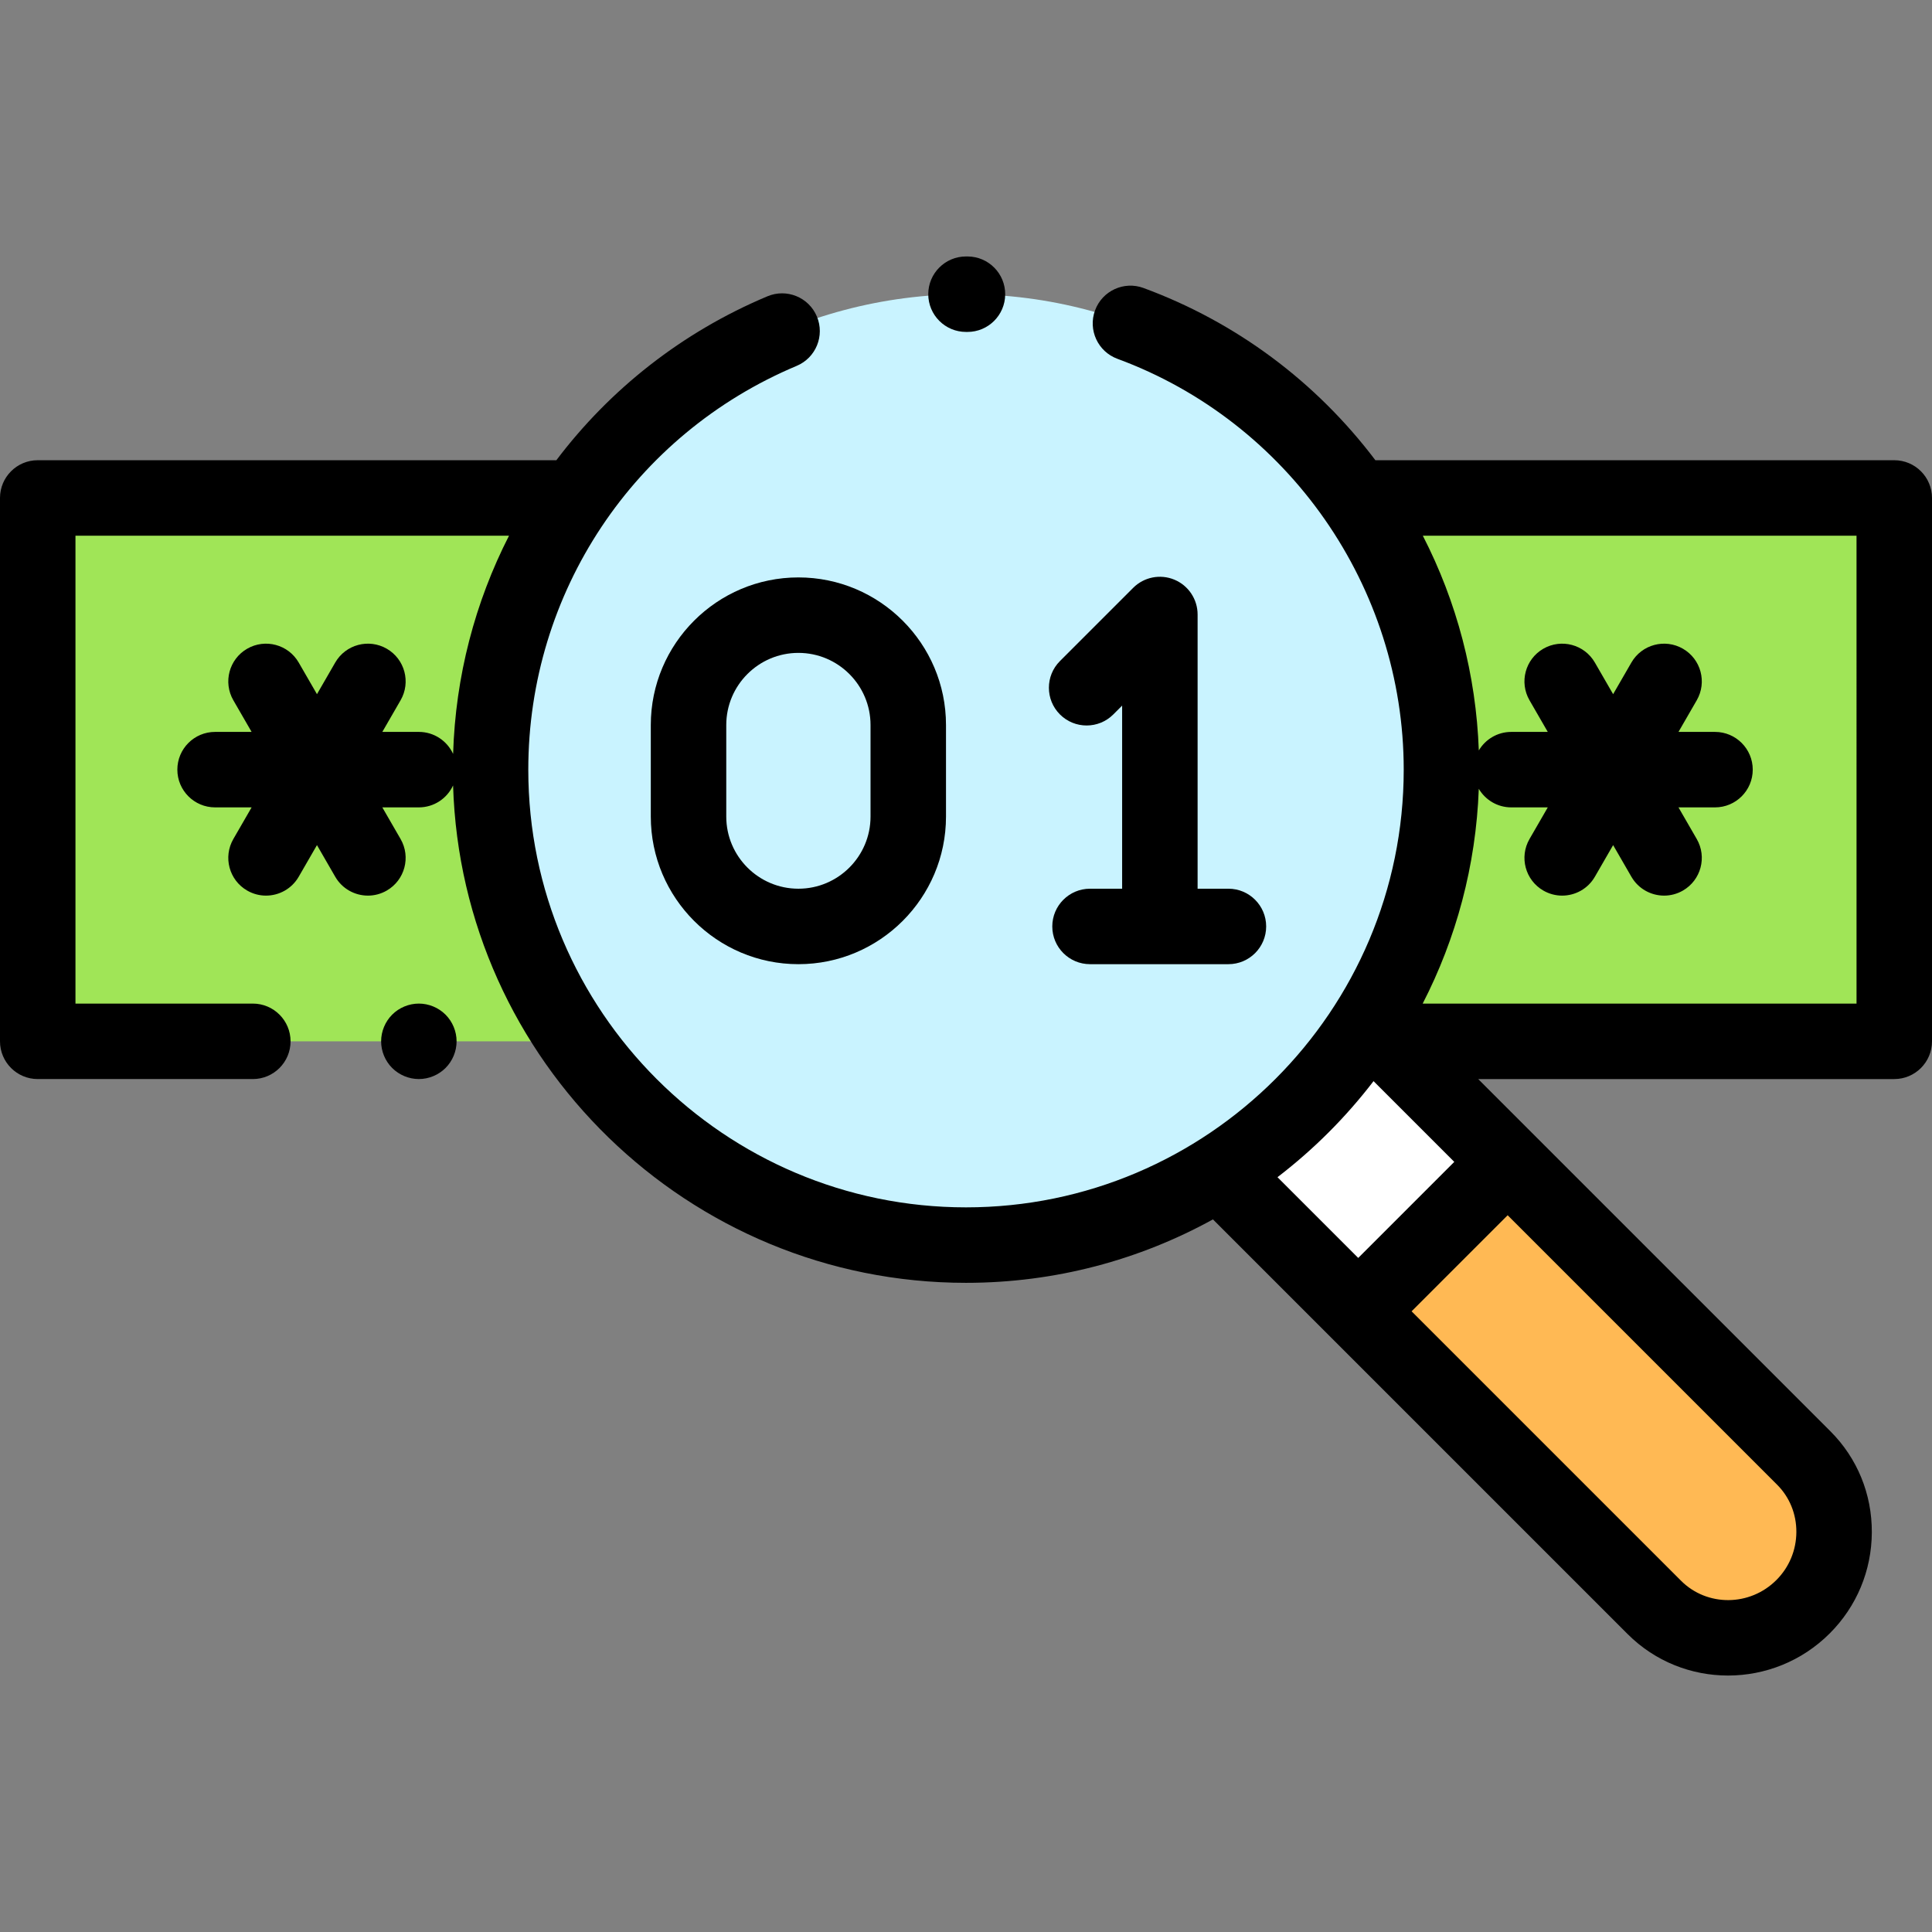
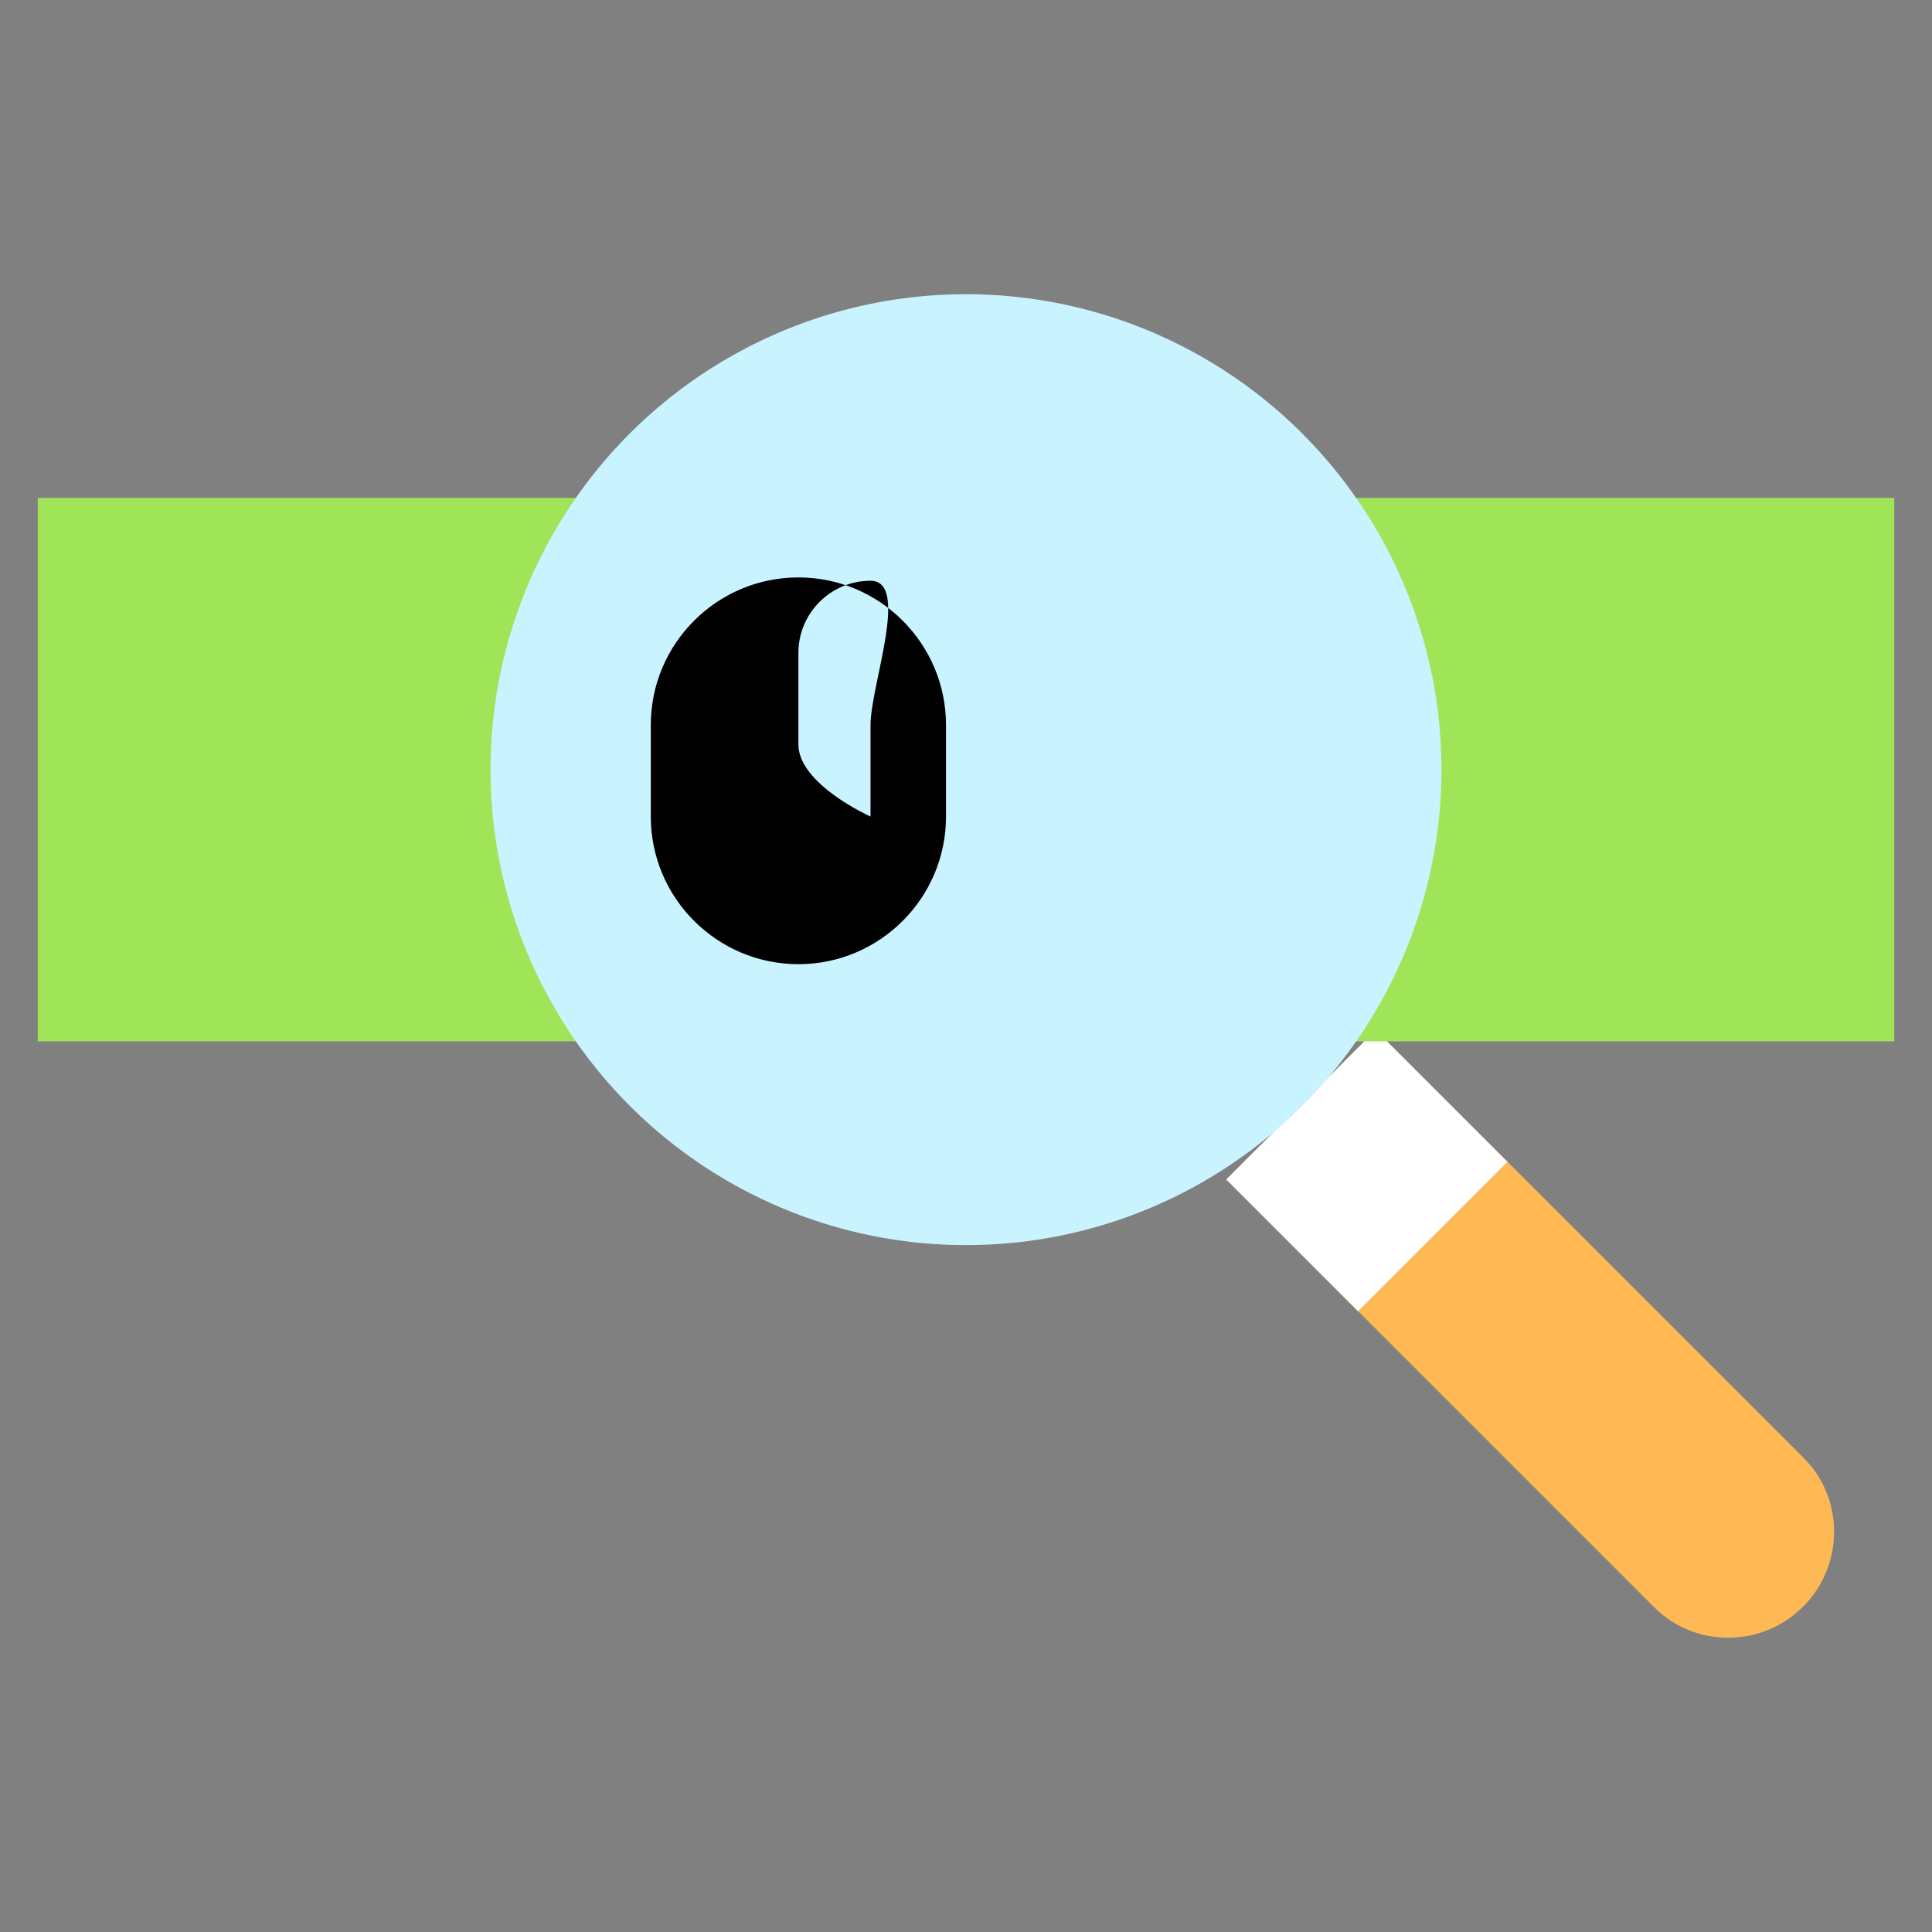
<svg xmlns="http://www.w3.org/2000/svg" version="1.1" id="Capa_1" x="0px" y="0px" viewBox="0 0 512.002 512.002" style="enable-background:new 0 0 512.002 512.002;" xml:space="preserve">
  <rect x="0" y="0" width="512.002" height="512.002" fill="#808080" stroke="none" />
  <path style="fill:#FFB954;" d="M364.622,272.989L478.023,386.39c10.785,10.785,10.7,28.519-0.19,39.408l0,0  c-10.889,10.889-28.623,10.975-39.408,0.19L325.024,312.587L364.622,272.989z" />
  <rect x="334.291" y="285.542" transform="matrix(0.707 -0.707 0.707 0.707 -113.258 347.044)" style="fill:#FFFFFF;" width="55.999" height="49.39" />
  <polygon style="fill:#A0E557;" points="148.667,275.964 10,275.964 10,131.964 148.667,131.964 363,131.964 502.002,131.964   502.002,275.964 363,275.964 " />
  <circle style="fill:#C9F3FF;" cx="256" cy="203.97" r="126" />
-   <path d="M502.002,121.964H364.493c-15.77-20.859-36.927-36.601-61.45-45.642c-5.178-1.911-10.931,0.741-12.842,5.924  c-1.91,5.182,0.742,10.932,5.924,12.842c45.385,16.73,75.877,60.484,75.877,108.877c0,63.963-52.037,116-116,116  s-116-52.037-116-116c0-46.862,27.919-88.864,71.128-107.005c5.093-2.139,7.487-8,5.35-13.092c-2.139-5.094-8.002-7.485-13.092-5.35  c-22.698,9.53-41.78,24.687-55.948,43.445H10c-5.522,0-10,4.478-10,10v144c0,5.522,4.478,10,10,10h57.001c5.522,0,10-4.478,10-10  c0-5.522-4.478-10-10-10H20v-124h114.897c-8.997,17.599-14.196,37.269-14.818,57.828c-1.582-3.437-5.048-5.828-9.08-5.828h-9.68  l4.84-8.383c2.762-4.783,1.123-10.898-3.66-13.66c-4.785-2.762-10.9-1.123-13.66,3.66L84,183.964l-4.84-8.383  c-2.762-4.782-8.877-6.421-13.66-3.66c-4.783,2.762-6.422,8.877-3.66,13.66l4.84,8.383H57c-5.522,0-10,4.478-10,10s4.478,10,10,10  h9.68l-4.84,8.383c-2.762,4.783-1.123,10.898,3.66,13.66c1.575,0.909,3.294,1.342,4.99,1.342c3.456,0,6.818-1.794,8.67-5.002  l4.84-8.383l4.84,8.383c1.853,3.208,5.213,5.002,8.67,5.002c1.696,0,3.416-0.433,4.99-1.342c4.783-2.762,6.422-8.877,3.66-13.66  l-4.84-8.383H111c4.026,0,7.487-2.385,9.072-5.813c2.221,73.061,62.34,131.814,135.93,131.814c23.708,0,46.016-6.104,65.443-16.814  l109.908,109.908c7.322,7.321,16.949,10.978,26.601,10.978c9.741,0,19.507-3.726,26.949-11.168  c7.144-7.142,11.104-16.647,11.153-26.766c0.049-10.154-3.845-19.667-10.962-26.784l-93.354-93.354h110.262c5.522,0,10-4.478,10-10  v-144C512.002,126.442,507.524,121.964,502.002,121.964z M364.005,286.514l21.397,21.396l-25.455,25.456l-21.397-21.397  C348.113,304.643,356.678,296.078,364.005,286.514z M476.057,406.006c-0.023,4.813-1.903,9.33-5.294,12.721  c-7.018,7.02-18.354,7.104-25.267,0.189l-71.407-71.407l25.455-25.456l71.409,71.408  C474.267,396.776,476.079,401.231,476.057,406.006z M492.002,265.964H377.028c8.839-17.183,14.115-36.483,14.869-56.919  c1.741,2.941,4.937,4.919,8.602,4.919h9.68l-4.84,8.383c-2.762,4.783-1.123,10.898,3.66,13.66c1.575,0.909,3.294,1.342,4.99,1.342  c3.456,0,6.818-1.794,8.67-5.002l4.84-8.383l4.84,8.383c1.853,3.208,5.213,5.002,8.67,5.002c1.696,0,3.416-0.433,4.99-1.342  c4.783-2.762,6.422-8.877,3.66-13.66l-4.84-8.383h9.68c5.522,0,10-4.478,10-10s-4.478-10-10-10h-9.68l4.84-8.383  c2.762-4.783,1.123-10.898-3.66-13.66c-4.784-2.762-10.899-1.123-13.66,3.66l-4.84,8.383l-4.84-8.383  c-2.761-4.782-8.877-6.421-13.66-3.66c-4.783,2.762-6.422,8.877-3.66,13.66l4.84,8.383h-9.68c-3.66,0-6.851,1.973-8.594,4.906  c-0.734-20.005-5.802-39.317-14.841-56.906h114.938V265.964z" />
-   <path d="M111.001,265.962c-2.63,0-5.21,1.07-7.07,2.93s-2.93,4.44-2.93,7.07c0,2.64,1.069,5.21,2.93,7.07  c1.86,1.859,4.44,2.93,7.07,2.93s5.21-1.07,7.069-2.93c1.86-1.86,2.931-4.431,2.931-7.07c0-2.63-1.07-5.21-2.931-7.07  C116.211,267.033,113.631,265.962,111.001,265.962z" />
-   <path d="M295.038,189.334l2.34-2.34v48.523h-8.51c-5.522,0-10,4.478-10,10s4.478,10,10,10h36.679c5.522,0,10-4.478,10-10  s-4.478-10-10-10h-8.169v-72.666c0-4.045-2.437-7.691-6.173-9.239c-3.736-1.546-8.038-0.692-10.898,2.168l-19.411,19.411  c-3.905,3.905-3.905,10.237,0,14.143C284.802,193.239,291.132,193.239,295.038,189.334z" />
-   <path d="M172.469,192.139v24.263c0,21.568,17.548,39.116,39.116,39.116s39.116-17.548,39.116-39.116v-24.263  c0-21.568-17.548-39.116-39.116-39.116S172.469,170.571,172.469,192.139z M230.701,192.139v24.263  c0,10.541-8.575,19.116-19.116,19.116s-19.116-8.575-19.116-19.116v-24.263c0-10.541,8.575-19.116,19.116-19.116  S230.701,181.598,230.701,192.139z" />
-   <path d="M256.002,87.965l0.313,0.001c0.025,0,0.051,0,0.077,0c5.487,0,9.956-4.428,9.998-9.925  c0.041-5.522-4.402-10.033-9.925-10.075l-0.464-0.001c-5.522,0-10,4.478-10,10S250.479,87.965,256.002,87.965z" />
+   <path d="M172.469,192.139v24.263c0,21.568,17.548,39.116,39.116,39.116s39.116-17.548,39.116-39.116v-24.263  c0-21.568-17.548-39.116-39.116-39.116S172.469,170.571,172.469,192.139z M230.701,192.139v24.263  s-19.116-8.575-19.116-19.116v-24.263c0-10.541,8.575-19.116,19.116-19.116  S230.701,181.598,230.701,192.139z" />
  <g>
</g>
  <g>
</g>
  <g>
</g>
  <g>
</g>
  <g>
</g>
  <g>
</g>
  <g>
</g>
  <g>
</g>
  <g>
</g>
  <g>
</g>
  <g>
</g>
  <g>
</g>
  <g>
</g>
  <g>
</g>
  <g>
</g>
</svg>